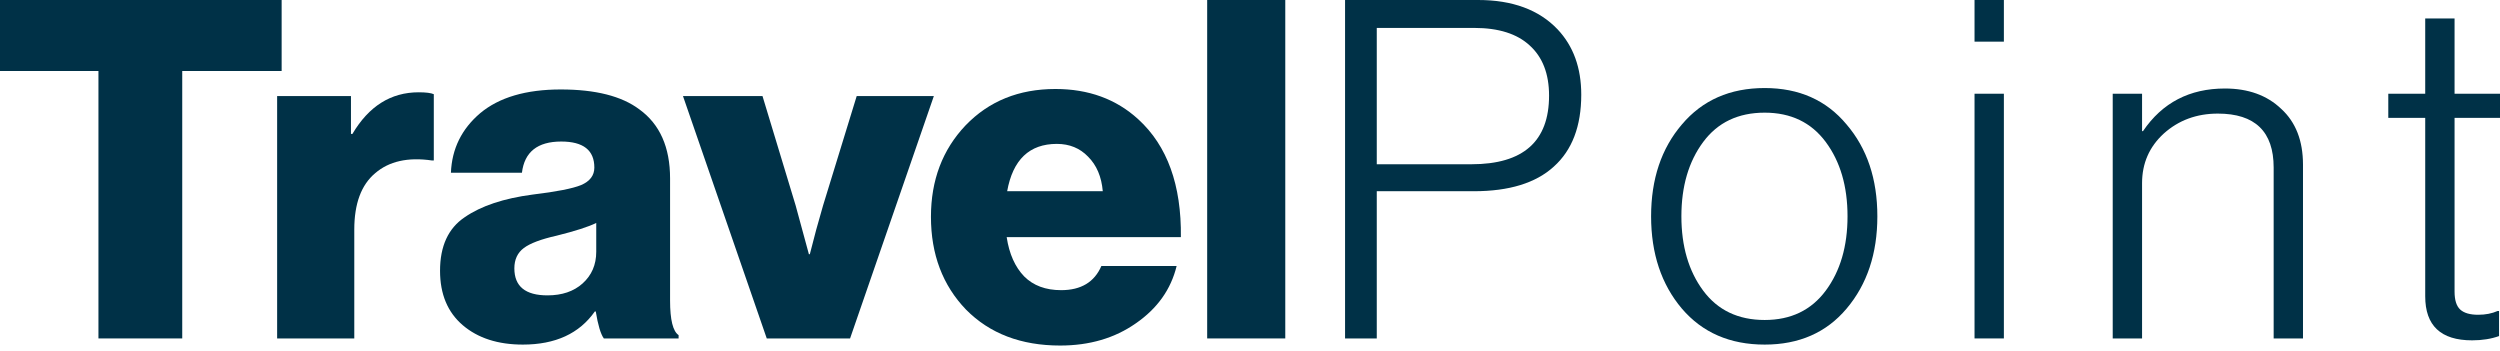
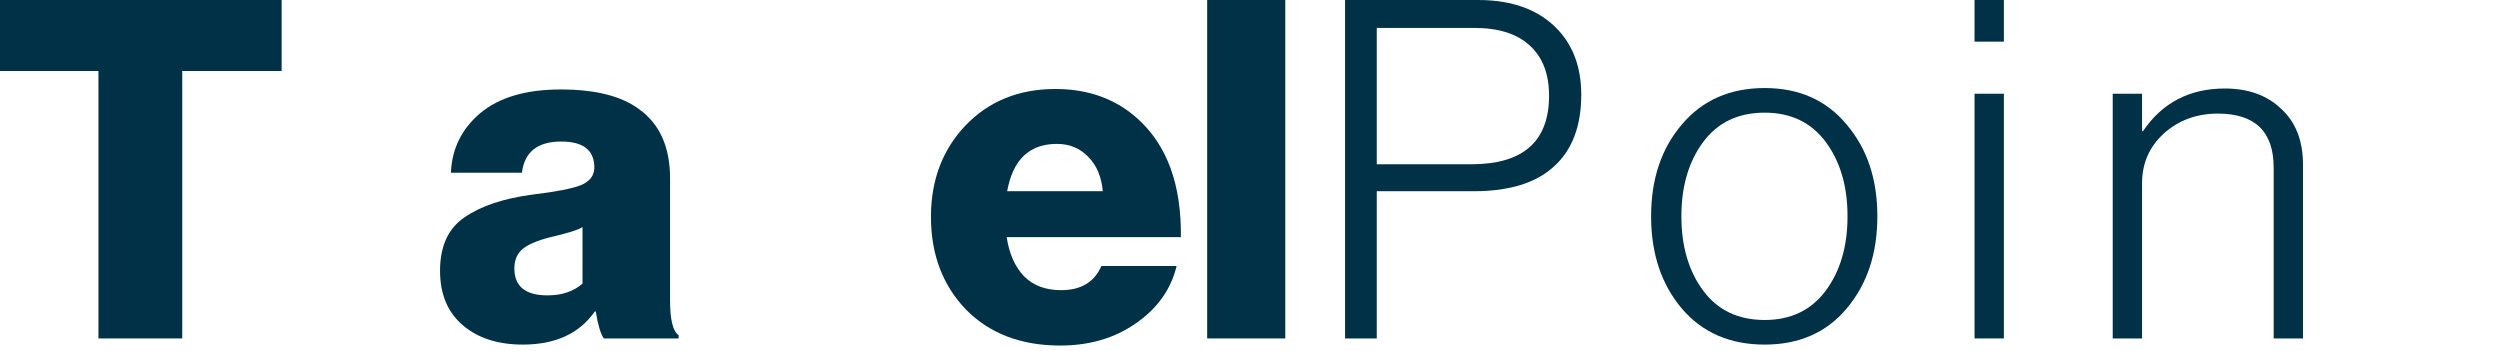
<svg xmlns="http://www.w3.org/2000/svg" fill="none" height="100%" overflow="visible" preserveAspectRatio="none" style="display: block;" viewBox="0 0 171 24" width="100%">
  <g id="Frame 2">
    <g id="Vector">
      <path d="M6.734 23.149V4.856H0V0H19.264V4.856H12.465V23.149H6.734Z" fill="#003147" />
-       <path d="M18.956 23.149V6.572H24.006V9.163H24.104C25.226 7.263 26.737 6.313 28.636 6.313C29.133 6.313 29.478 6.357 29.672 6.443V10.976H29.543C27.902 10.738 26.607 11.03 25.658 11.85C24.708 12.648 24.233 13.933 24.233 15.703V23.149H18.956Z" fill="#003147" />
-       <path d="M35.764 23.57C34.059 23.57 32.689 23.128 31.652 22.243C30.616 21.358 30.099 20.117 30.099 18.519C30.099 16.836 30.66 15.616 31.782 14.861C32.904 14.084 34.459 13.566 36.444 13.307C38.063 13.113 39.164 12.897 39.747 12.659C40.351 12.4 40.653 12.001 40.653 11.461C40.653 10.274 39.898 9.681 38.387 9.681C36.768 9.681 35.872 10.393 35.7 11.817H30.843C30.908 10.177 31.577 8.817 32.85 7.738C34.145 6.659 35.98 6.119 38.355 6.119C40.729 6.119 42.52 6.572 43.729 7.479C45.132 8.493 45.833 10.069 45.833 12.206V20.559C45.833 21.876 46.028 22.663 46.416 22.922V23.149H41.301C41.085 22.847 40.901 22.232 40.75 21.304H40.686C39.628 22.815 37.987 23.57 35.764 23.57ZM37.448 20.203C38.441 20.203 39.239 19.933 39.844 19.393C40.47 18.832 40.783 18.109 40.783 17.224V15.249C40.265 15.508 39.358 15.8 38.063 16.123C37.005 16.361 36.261 16.642 35.829 16.965C35.397 17.289 35.182 17.753 35.182 18.357C35.182 19.588 35.937 20.203 37.448 20.203Z" fill="#003147" />
-       <path d="M52.446 23.149L46.716 6.572H52.155L54.421 14.051L55.328 17.386H55.393C55.673 16.264 55.975 15.152 56.299 14.051L58.598 6.572H63.875L58.145 23.149H52.446Z" fill="#003147" />
+       <path d="M35.764 23.57C34.059 23.57 32.689 23.128 31.652 22.243C30.616 21.358 30.099 20.117 30.099 18.519C30.099 16.836 30.66 15.616 31.782 14.861C32.904 14.084 34.459 13.566 36.444 13.307C38.063 13.113 39.164 12.897 39.747 12.659C40.351 12.4 40.653 12.001 40.653 11.461C40.653 10.274 39.898 9.681 38.387 9.681C36.768 9.681 35.872 10.393 35.7 11.817H30.843C30.908 10.177 31.577 8.817 32.85 7.738C34.145 6.659 35.98 6.119 38.355 6.119C40.729 6.119 42.52 6.572 43.729 7.479C45.132 8.493 45.833 10.069 45.833 12.206V20.559C45.833 21.876 46.028 22.663 46.416 22.922V23.149H41.301C41.085 22.847 40.901 22.232 40.75 21.304H40.686C39.628 22.815 37.987 23.57 35.764 23.57ZM37.448 20.203C38.441 20.203 39.239 19.933 39.844 19.393V15.249C40.265 15.508 39.358 15.8 38.063 16.123C37.005 16.361 36.261 16.642 35.829 16.965C35.397 17.289 35.182 17.753 35.182 18.357C35.182 19.588 35.937 20.203 37.448 20.203Z" fill="#003147" />
      <path d="M72.516 23.635C69.84 23.635 67.692 22.815 66.073 21.174C64.476 19.512 63.677 17.397 63.677 14.828C63.677 12.325 64.465 10.242 66.041 8.58C67.638 6.918 69.688 6.087 72.192 6.087C74.459 6.087 76.347 6.777 77.858 8.159C79.844 9.972 80.815 12.659 80.772 16.221H68.857C69.03 17.365 69.429 18.26 70.055 18.908C70.681 19.534 71.523 19.847 72.581 19.847C73.941 19.847 74.858 19.296 75.333 18.196H80.481C80.092 19.793 79.164 21.099 77.696 22.113C76.25 23.128 74.523 23.635 72.516 23.635ZM68.89 13.08H75.43C75.344 12.087 75.009 11.299 74.426 10.717C73.865 10.134 73.153 9.842 72.289 9.842C70.411 9.842 69.278 10.922 68.89 13.08Z" fill="#003147" />
      <path d="M82.571 23.149V0H87.913V23.149H82.571Z" fill="#003147" />
      <path d="M92.002 23.149V0H101.1C103.453 0 105.266 0.669 106.539 2.007C107.618 3.151 108.158 4.641 108.158 6.475C108.158 8.634 107.532 10.274 106.28 11.396C105.05 12.519 103.226 13.08 100.809 13.08H94.171V23.149H92.002ZM94.171 11.235H100.647C104.187 11.235 105.956 9.67 105.956 6.54C105.956 5.051 105.514 3.907 104.629 3.108C103.766 2.31 102.503 1.91 100.841 1.91H94.171V11.235Z" fill="#003147" />
      <path d="M120.705 21.887C122.497 21.887 123.889 21.217 124.882 19.879C125.875 18.541 126.371 16.846 126.371 14.796C126.371 12.745 125.875 11.051 124.882 9.713C123.889 8.375 122.497 7.706 120.705 7.706C118.892 7.706 117.489 8.375 116.497 9.713C115.504 11.051 115.007 12.745 115.007 14.796C115.007 16.846 115.504 18.541 116.497 19.879C117.489 21.217 118.892 21.887 120.705 21.887ZM120.705 23.57C118.331 23.57 116.443 22.75 115.04 21.109C113.637 19.448 112.935 17.343 112.935 14.796C112.935 12.249 113.637 10.155 115.04 8.515C116.443 6.853 118.331 6.022 120.705 6.022C123.058 6.022 124.925 6.853 126.307 8.515C127.71 10.155 128.411 12.249 128.411 14.796C128.411 17.343 127.71 19.448 126.307 21.109C124.925 22.75 123.058 23.57 120.705 23.57Z" fill="#003147" />
      <path d="M135.058 23.149V6.411H137.065V23.149H135.058ZM135.058 2.849V0H137.065V2.849H135.058Z" fill="#003147" />
      <path d="M144.51 23.149V6.411H146.517V8.968H146.582C147.899 7.026 149.766 6.054 152.183 6.054C153.78 6.054 155.065 6.518 156.036 7.447C157.029 8.353 157.525 9.627 157.525 11.267V23.149H155.518V11.461C155.518 9.001 154.245 7.77 151.698 7.77C150.251 7.77 149.021 8.224 148.007 9.13C147.014 10.037 146.517 11.17 146.517 12.53V23.149H144.51Z" fill="#003147" />
-       <path d="M169.09 23.279C166.953 23.279 165.885 22.275 165.885 20.268V8.062H163.359V6.411H165.885V1.263H167.892V6.411H171V8.062H167.892V19.944C167.892 20.527 168.021 20.937 168.28 21.174C168.539 21.412 168.949 21.53 169.511 21.53C170.007 21.53 170.45 21.444 170.838 21.271H170.935V22.987C170.396 23.181 169.78 23.279 169.09 23.279Z" fill="#003147" />
    </g>
  </g>
</svg>